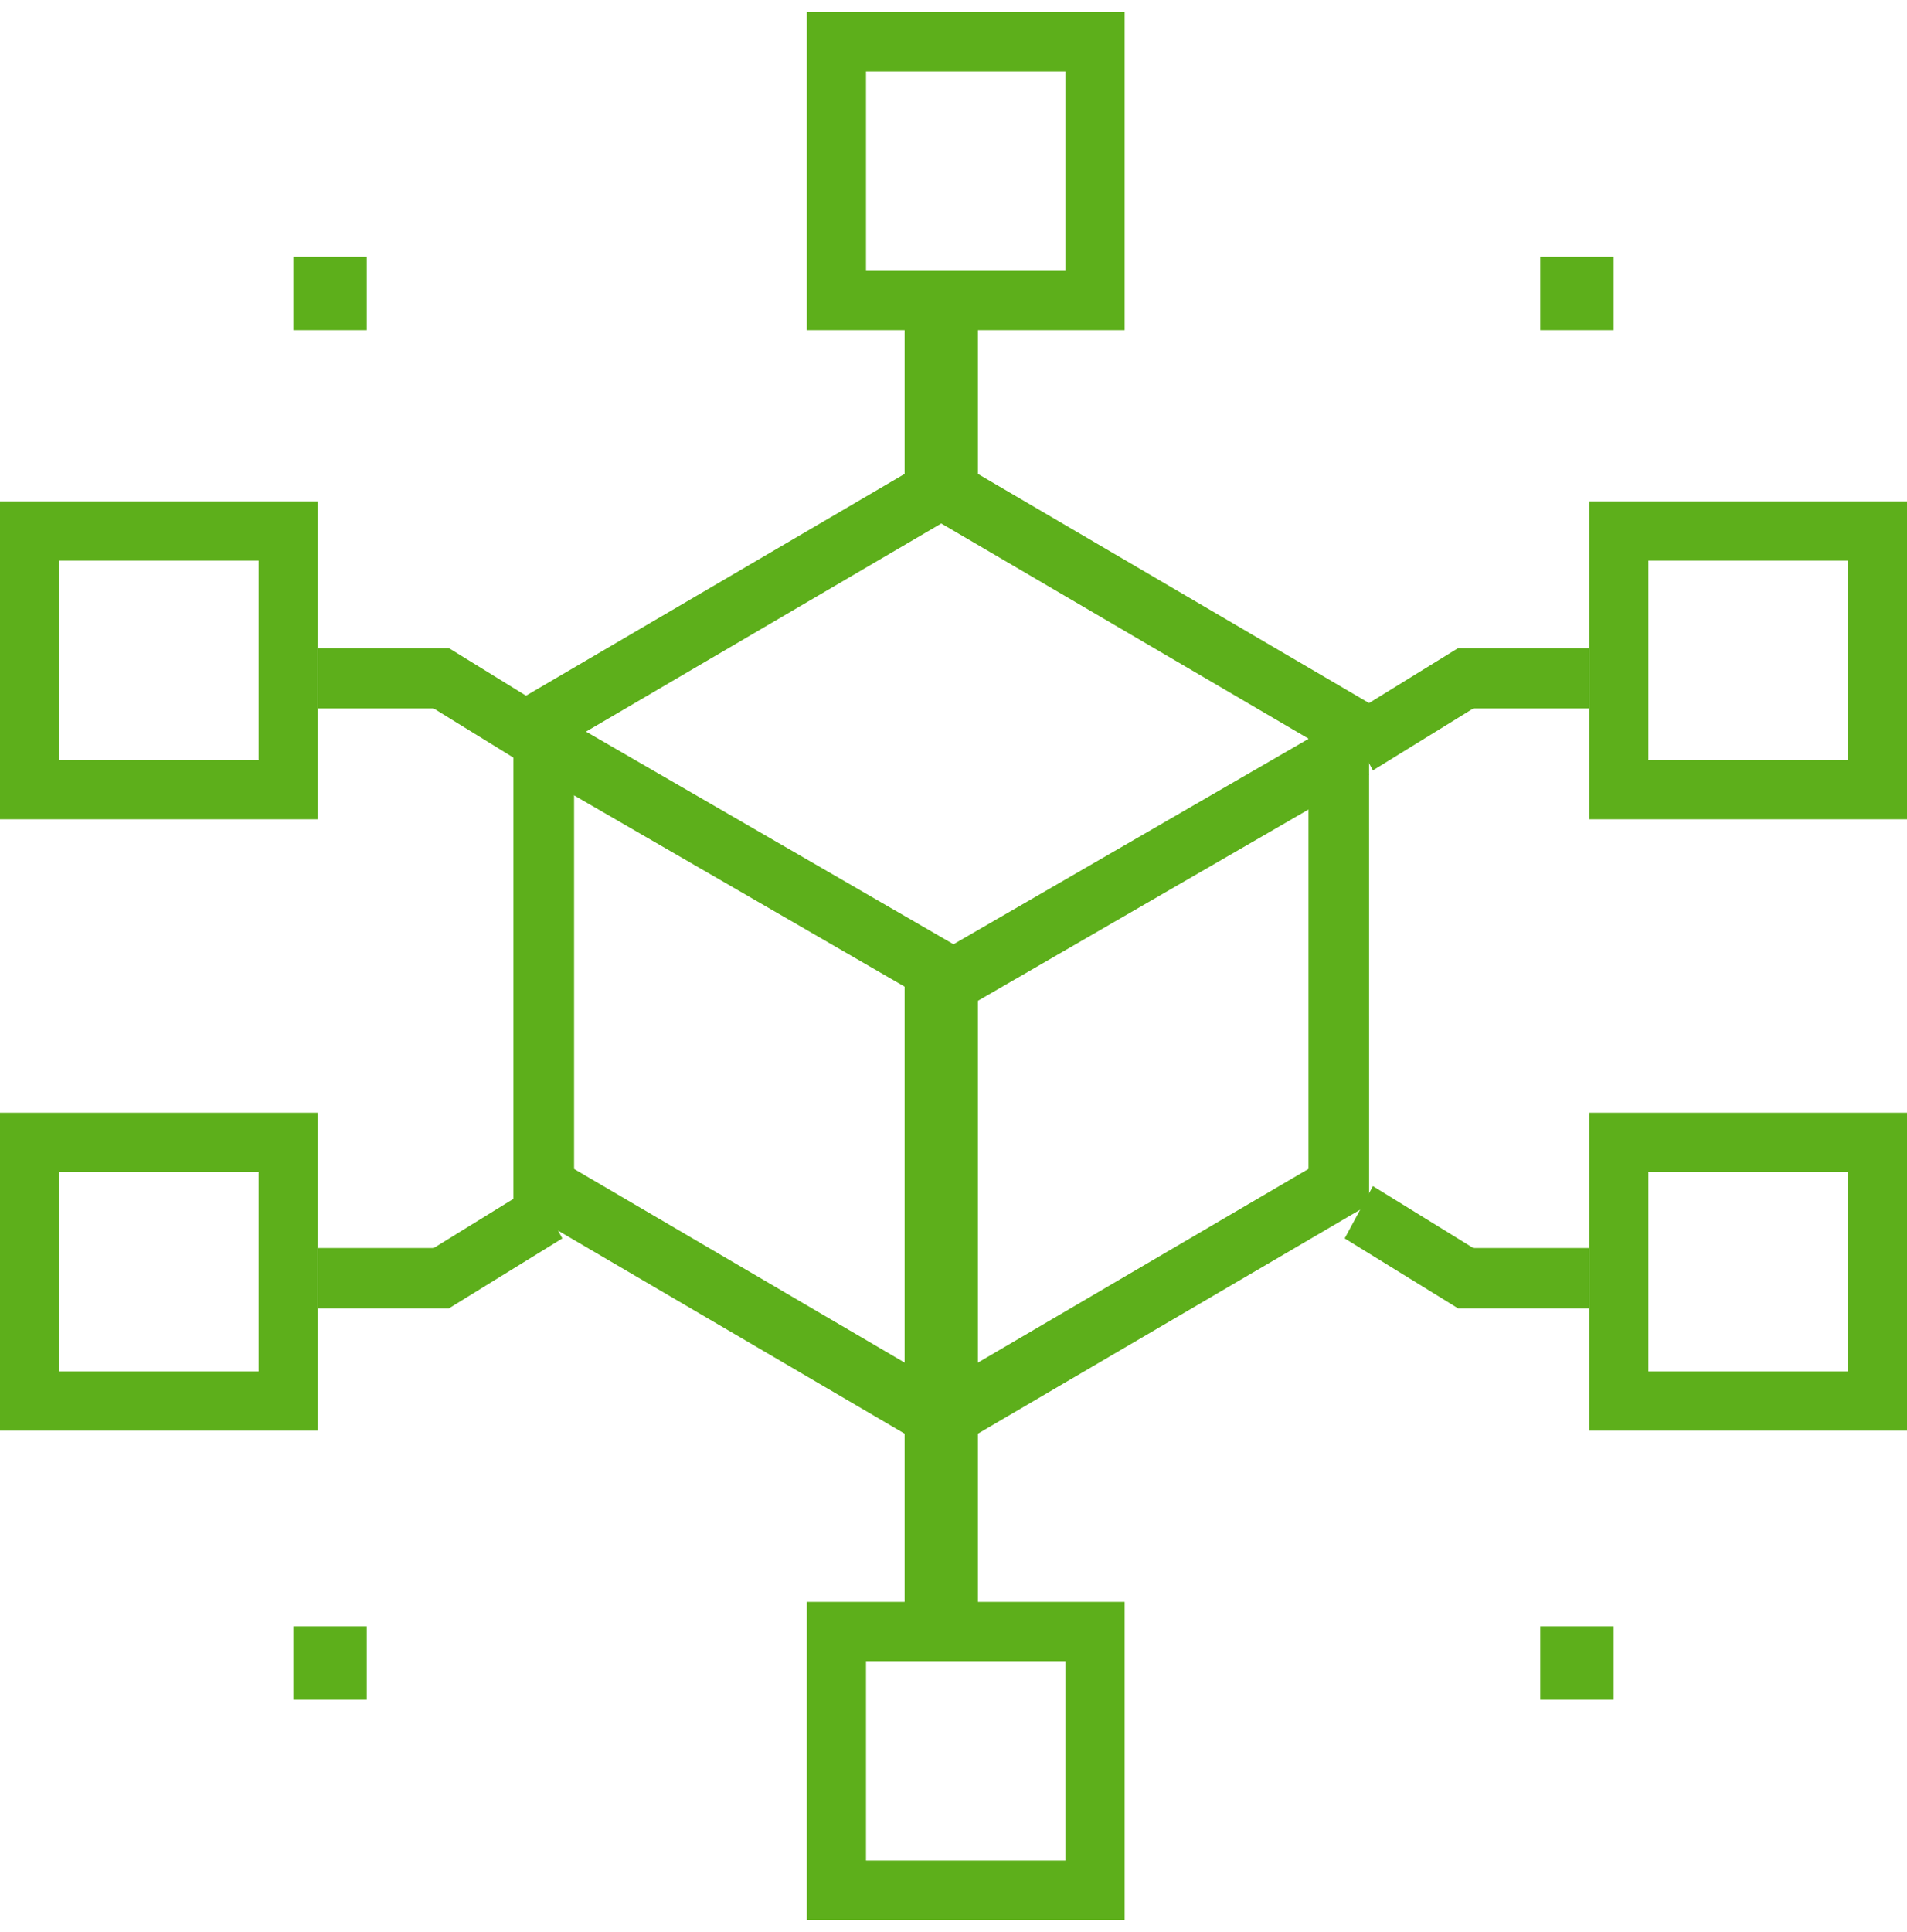
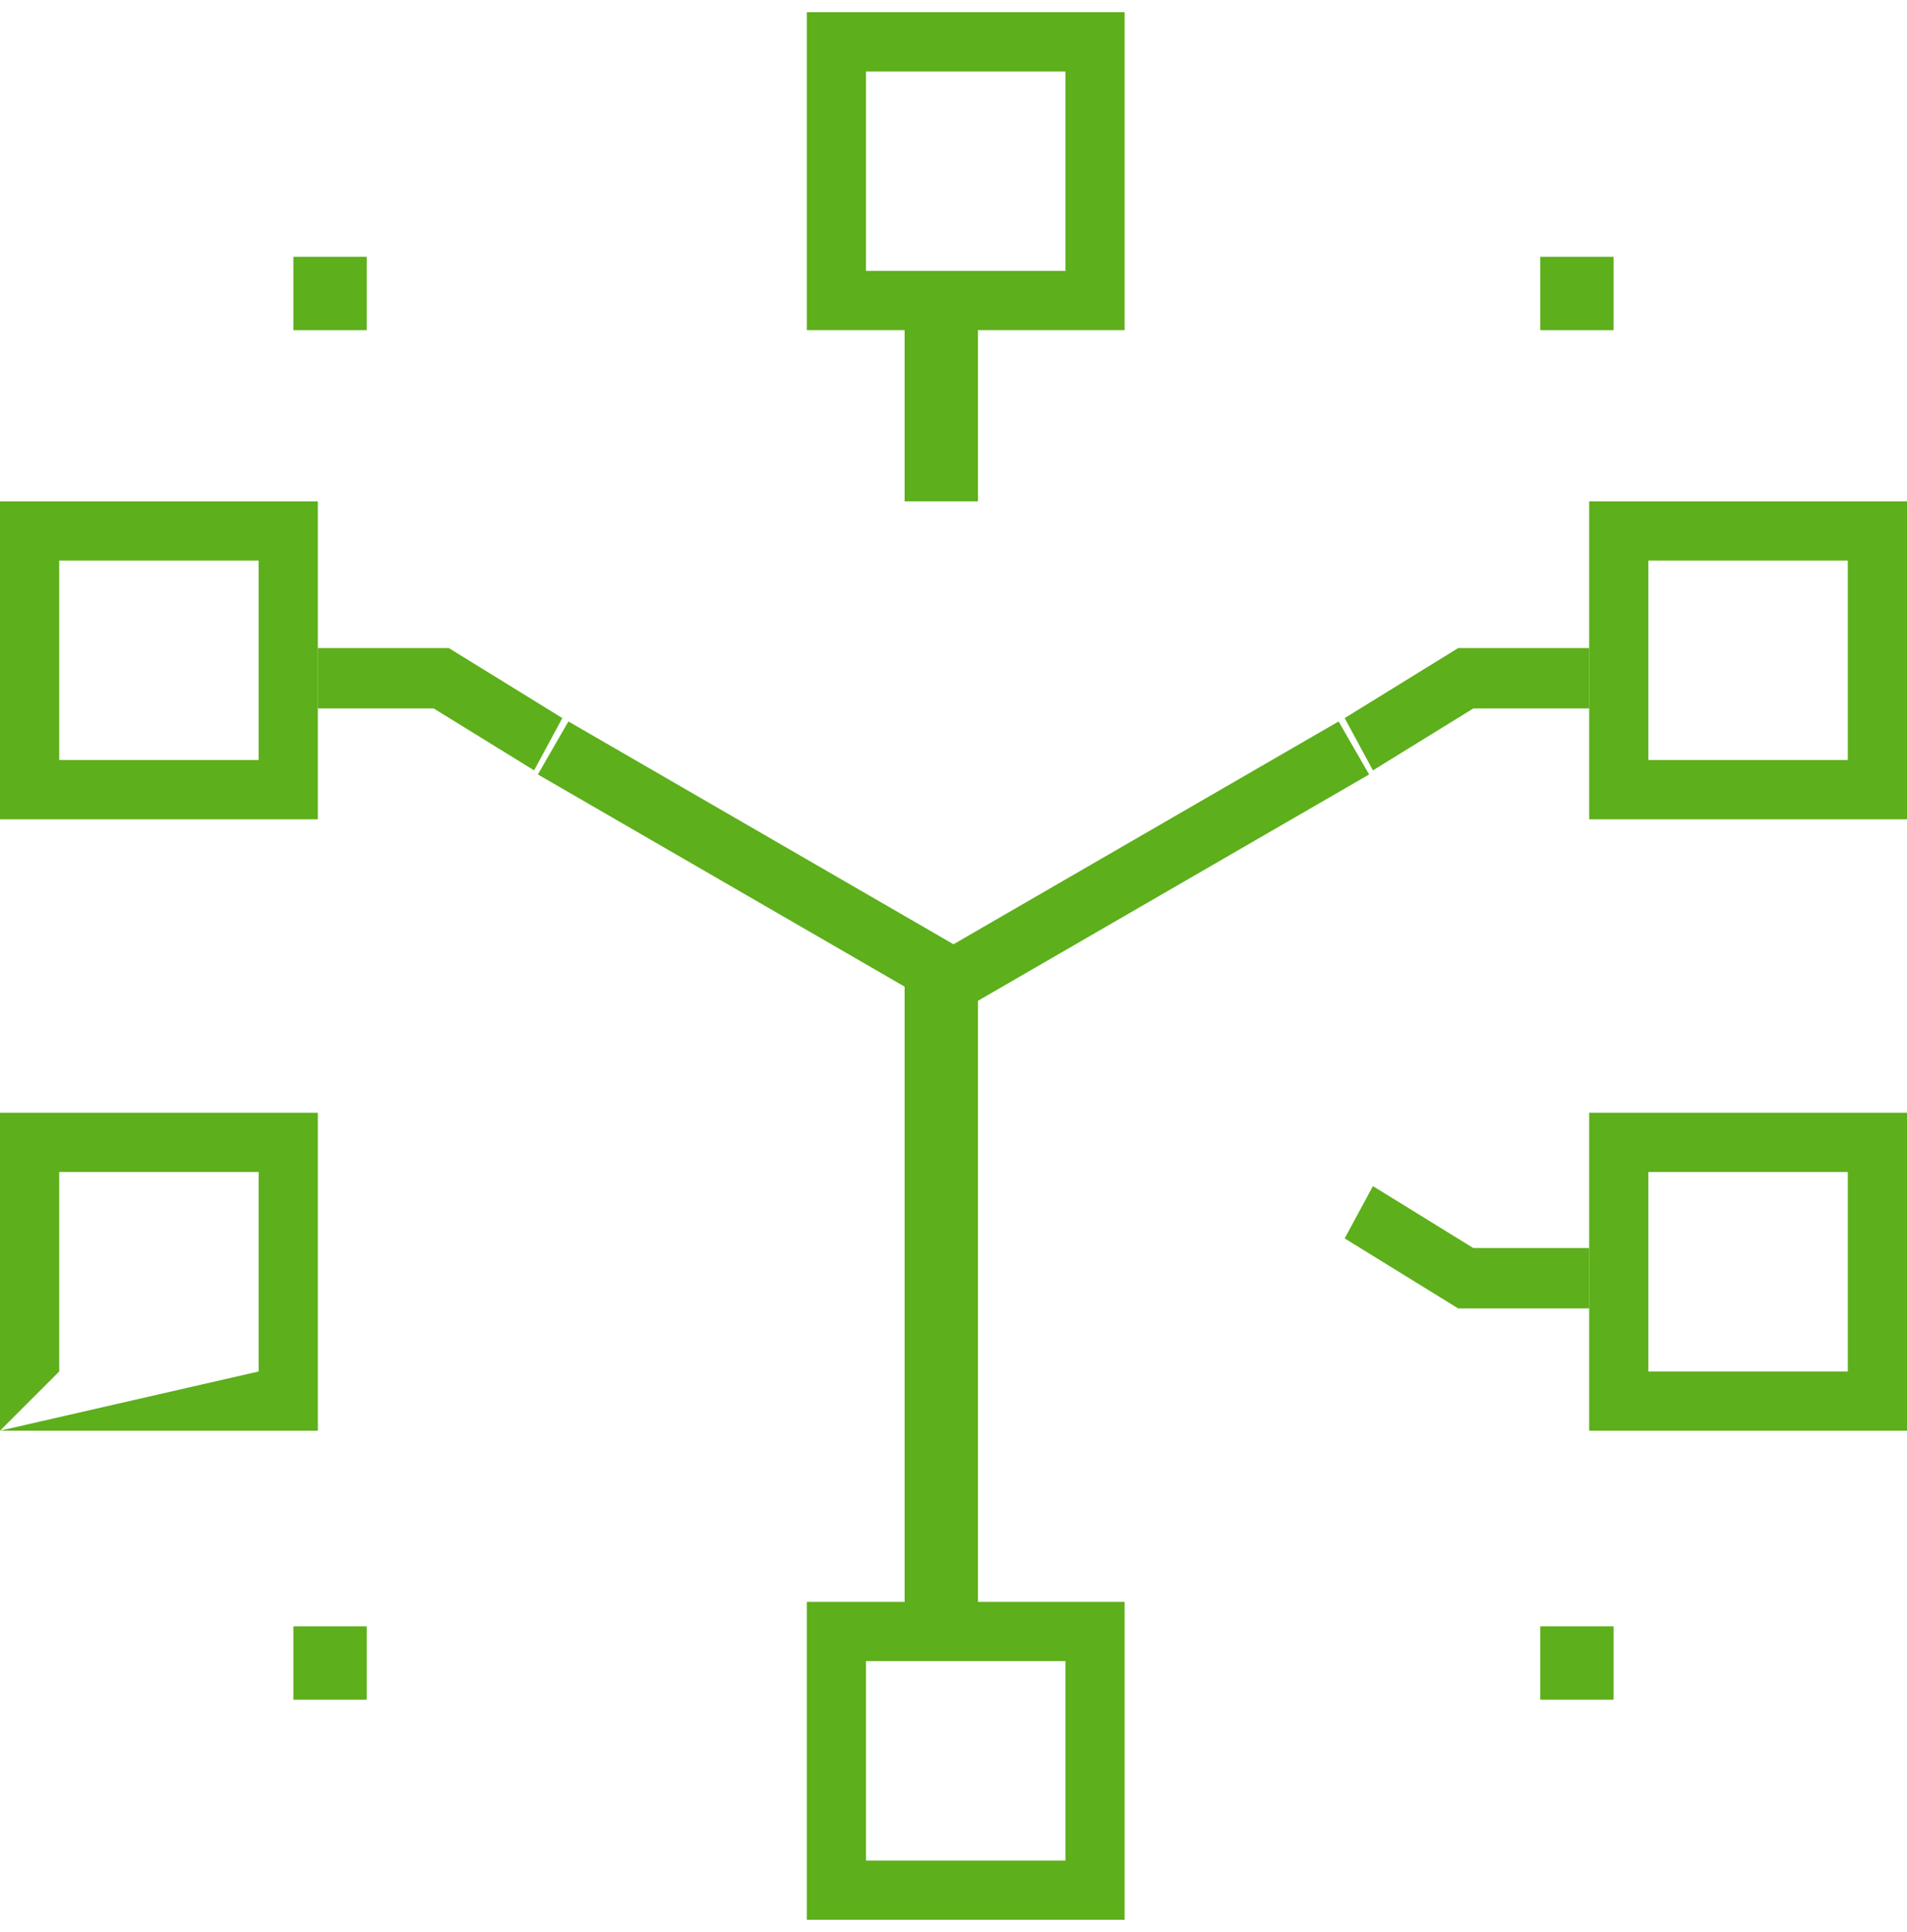
<svg xmlns="http://www.w3.org/2000/svg" width="78" height="79" viewBox="0 0 78 79">
  <g fill="#5DAF1B" fill-rule="evenodd" transform="translate(0 -.25)">
-     <path d="M23.481,48.048 L38.5,56.845 L53.519,48.047 L53.519,30.451 L38.5,21.655 L23.481,30.451 L23.481,48.048 Z M38.5,59.75 L21,49.501 L21,28.998 L38.5,18.75 L55.999,28.998 L56,49.5 L38.5,59.75 Z" />
    <polygon points="39 41.75 22 31.917 23.249 29.75 39 38.86 54.751 29.75 56 31.917" />
    <polygon points="37 58.75 40 58.75 40 39.75 37 39.75" />
    <polygon points="21.845 31.75 17.74 29.219 13 29.219 13 26.75 18.359 26.75 23 29.612" />
    <polygon points="56.155 31.75 55 29.612 59.641 26.75 65 26.75 65 29.219 60.26 29.219" />
    <polygon points="65 53.75 59.641 53.75 55 50.888 56.155 48.75 60.26 51.281 65 51.281" />
-     <polygon points="18.359 53.75 13 53.75 13 51.281 17.739 51.281 21.844 48.75 23 50.888" />
    <polygon points="37 20.75 40 20.75 40 12.75 37 12.75" />
    <polygon points="37 66.75 40 66.75 40 58.75 37 58.75" />
    <polygon points="12 13.75 15 13.75 15 10.75 12 10.75" />
    <polygon points="63 13.75 66 13.75 66 10.75 63 10.75" />
    <polygon points="12 69.75 15 69.75 15 66.75 12 66.75" />
    <polygon points="63 69.75 66 69.75 66 66.75 63 66.75" />
-     <path d="M33 13.75L46 13.75 46 .75 33 .75 33 13.75zM35.421 11.328L43.579 11.328 43.579 3.172 35.421 3.172 35.421 11.328zM33 78.75L46 78.75 46 65.75 33 65.75 33 78.75zM35.421 76.328L43.579 76.328 43.579 68.171 35.421 68.171 35.421 76.328zM0 33.75L13 33.75 13 20.75 0 20.75 0 33.75zM2.422 31.328L10.579 31.328 10.579 23.172 2.422 23.172 2.422 31.328zM0 58.75L13 58.75 13 45.75 0 45.75 0 58.75zM2.422 56.329L10.579 56.329 10.579 48.172 2.422 48.172 2.422 56.329zM65 33.75L78 33.75 78 20.75 65 20.75 65 33.75zM67.421 31.328L75.578 31.328 75.578 23.172 67.421 23.172 67.421 31.328zM65 58.75L78 58.75 78 45.75 65 45.75 65 58.75zM67.421 56.329L75.578 56.329 75.578 48.172 67.421 48.172 67.421 56.329z" />
+     <path d="M33 13.75L46 13.75 46 .75 33 .75 33 13.75zM35.421 11.328L43.579 11.328 43.579 3.172 35.421 3.172 35.421 11.328zM33 78.75L46 78.75 46 65.75 33 65.75 33 78.75zM35.421 76.328L43.579 76.328 43.579 68.171 35.421 68.171 35.421 76.328zM0 33.75L13 33.75 13 20.75 0 20.75 0 33.75zM2.422 31.328L10.579 31.328 10.579 23.172 2.422 23.172 2.422 31.328zM0 58.75L13 58.75 13 45.75 0 45.75 0 58.75zL10.579 56.329 10.579 48.172 2.422 48.172 2.422 56.329zM65 33.75L78 33.75 78 20.75 65 20.75 65 33.75zM67.421 31.328L75.578 31.328 75.578 23.172 67.421 23.172 67.421 31.328zM65 58.75L78 58.75 78 45.75 65 45.75 65 58.75zM67.421 56.329L75.578 56.329 75.578 48.172 67.421 48.172 67.421 56.329z" />
  </g>
</svg>